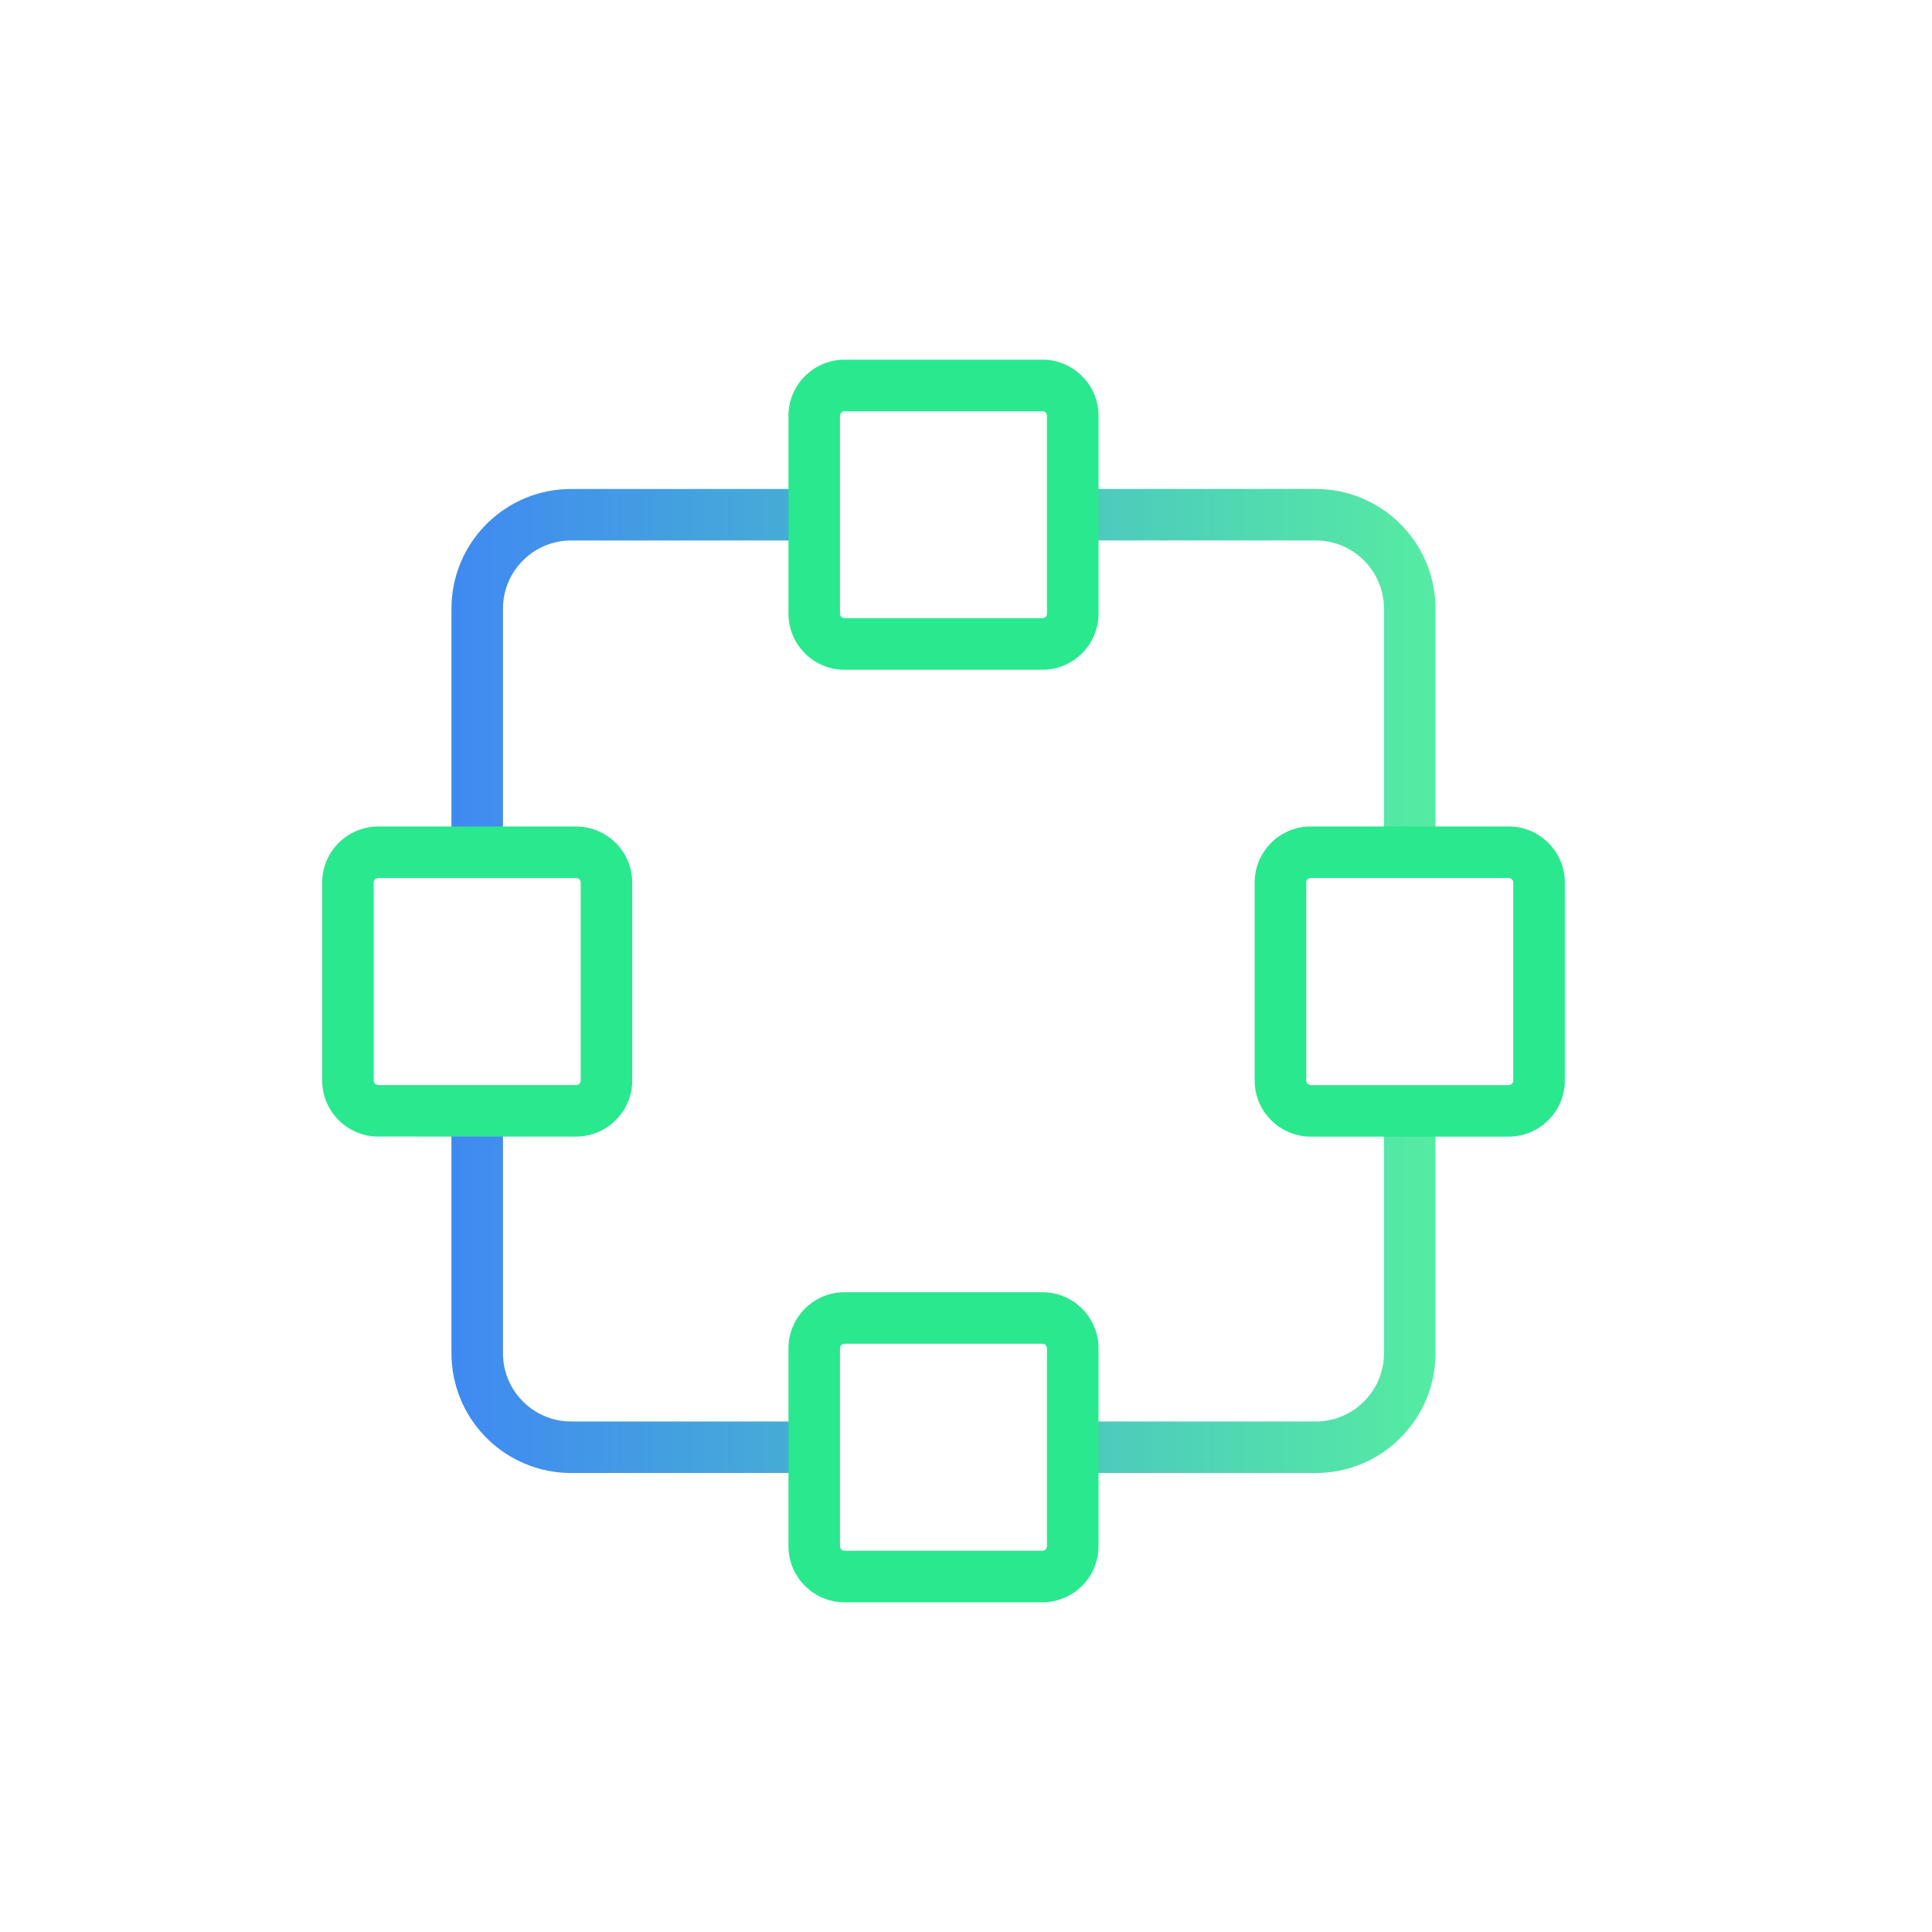
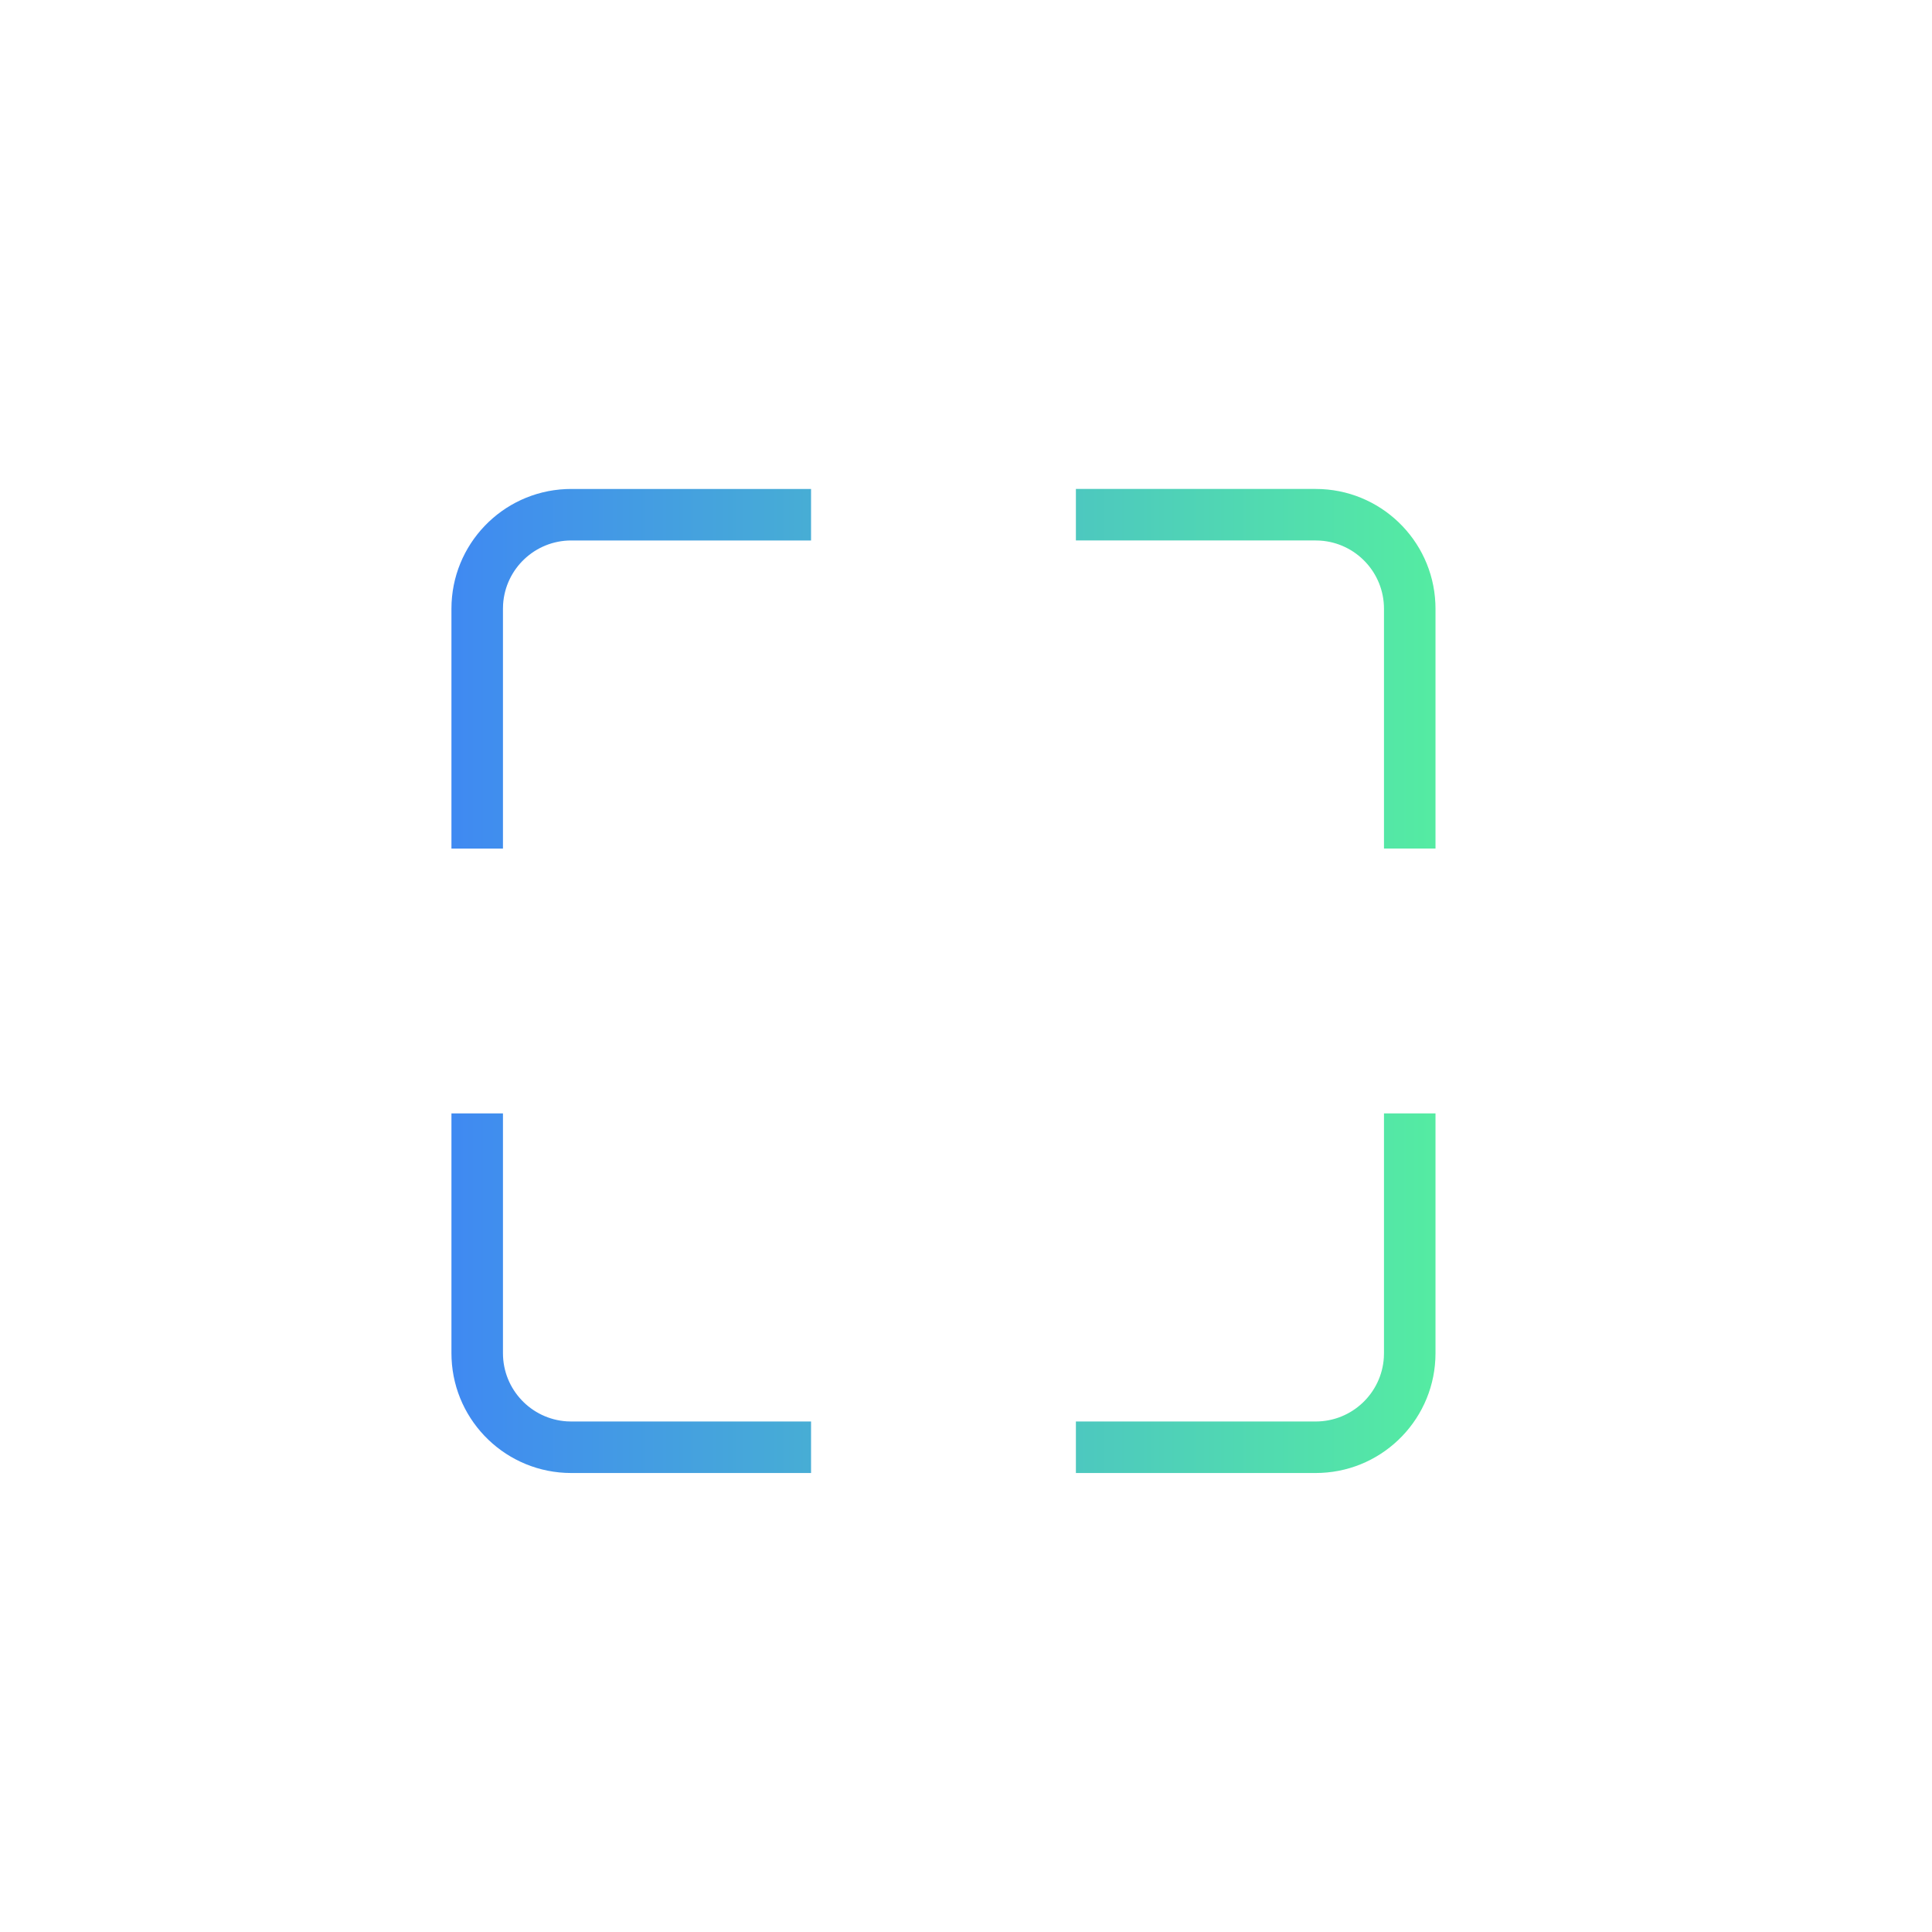
<svg xmlns="http://www.w3.org/2000/svg" width="75" height="75" viewBox="0 0 75 75">
  <defs>
    <linearGradient x1="-.92%" y1="50.006%" x2="100.92%" y2="50.006%" id="a">
      <stop stop-color="#3F88F3" offset="0%" />
      <stop stop-color="#55EDA1" offset="100%" />
    </linearGradient>
  </defs>
  <path d="M19.525 43.222v9.31c0 1.407 1.097 2.558 2.482 2.645l.168.005h9.31v2h-9.31c-2.497 0-4.534-1.968-4.645-4.437l-.005-.213v-9.31h2zm36.201 0v9.31c0 2.497-1.968 4.534-4.437 4.645l-.213.005h-9.31v-2h9.31c1.407 0 2.558-1.097 2.645-2.482l.005-.168v-9.31h2zM31.485 18.981v2h-9.31c-1.407 0-2.558 1.097-2.645 2.482l-.005.168v9.31h-2v-9.31c0-2.497 1.968-4.534 4.437-4.645l.213-.005h9.31zm19.591 0c2.497 0 4.534 1.968 4.645 4.437l.005.213v9.31h-2v-9.31c0-1.407-1.097-2.558-2.482-2.645l-.168-.005h-9.31v-2h9.31z" fill="url(#a)" />
-   <path d="M22.363 32.085c1.204 0 2.18.976 2.18 2.18v7.676c0 1.204-.976 2.18-2.18 2.18H14.687c-1.204 0-2.18-.976-2.18-2.18v-7.676c0-1.204.976-2.18 2.18-2.18h7.676zm0 2H14.687a.18.18 0 00-.171.123l-.009.057v7.676a.18.18 0 00.123.171l.057.009h7.676a.18.18 0 00.171-.123l.009-.057v-7.676a.18.18 0 00-.123-.171l-.057-.009zM40.464 50.164c1.204 0 2.18.976 2.18 2.18V60.02c0 1.204-.976 2.18-2.18 2.18h-7.676c-1.204 0-2.18-.976-2.18-2.18v-7.676c0-1.204.976-2.18 2.18-2.18h7.676zm0 2h-7.676a.18.18 0 00-.171.123l-.009.057V60.02a.18.18 0 00.123.171l.057.009h7.676a.18.18 0 00.171-.123l.009-.057v-7.676a.18.18 0 00-.123-.171l-.057-.009zM40.464 13.963c1.204 0 2.18.976 2.18 2.18v7.676c0 1.204-.976 2.18-2.18 2.18h-7.676c-1.204 0-2.18-.976-2.18-2.18v-7.676c0-1.204.976-2.18 2.18-2.18h7.676zm0 2h-7.676a.18.18 0 00-.171.123l-.009.057v7.676a.18.18 0 00.123.171l.057.009h7.676a.18.18 0 00.171-.123l.009-.057v-7.676a.18.18 0 00-.123-.171l-.057-.009zM58.566 32.083c1.204 0 2.18.976 2.18 2.18v7.68c0 1.204-.976 2.18-2.18 2.18h-7.68c-1.204 0-2.18-.976-2.18-2.18V34.263c0-1.204.976-2.18 2.18-2.18h7.68zm0 2h-7.68a.18.18 0 00-.171.123l-.009.057v7.68a.18.18 0 00.123.171l.057.009h7.679a.18.18 0 00.171-.123l.009-.057v-7.679a.18.18 0 00-.123-.171l-.057-.009z" fill="#2AE88E" />
</svg>